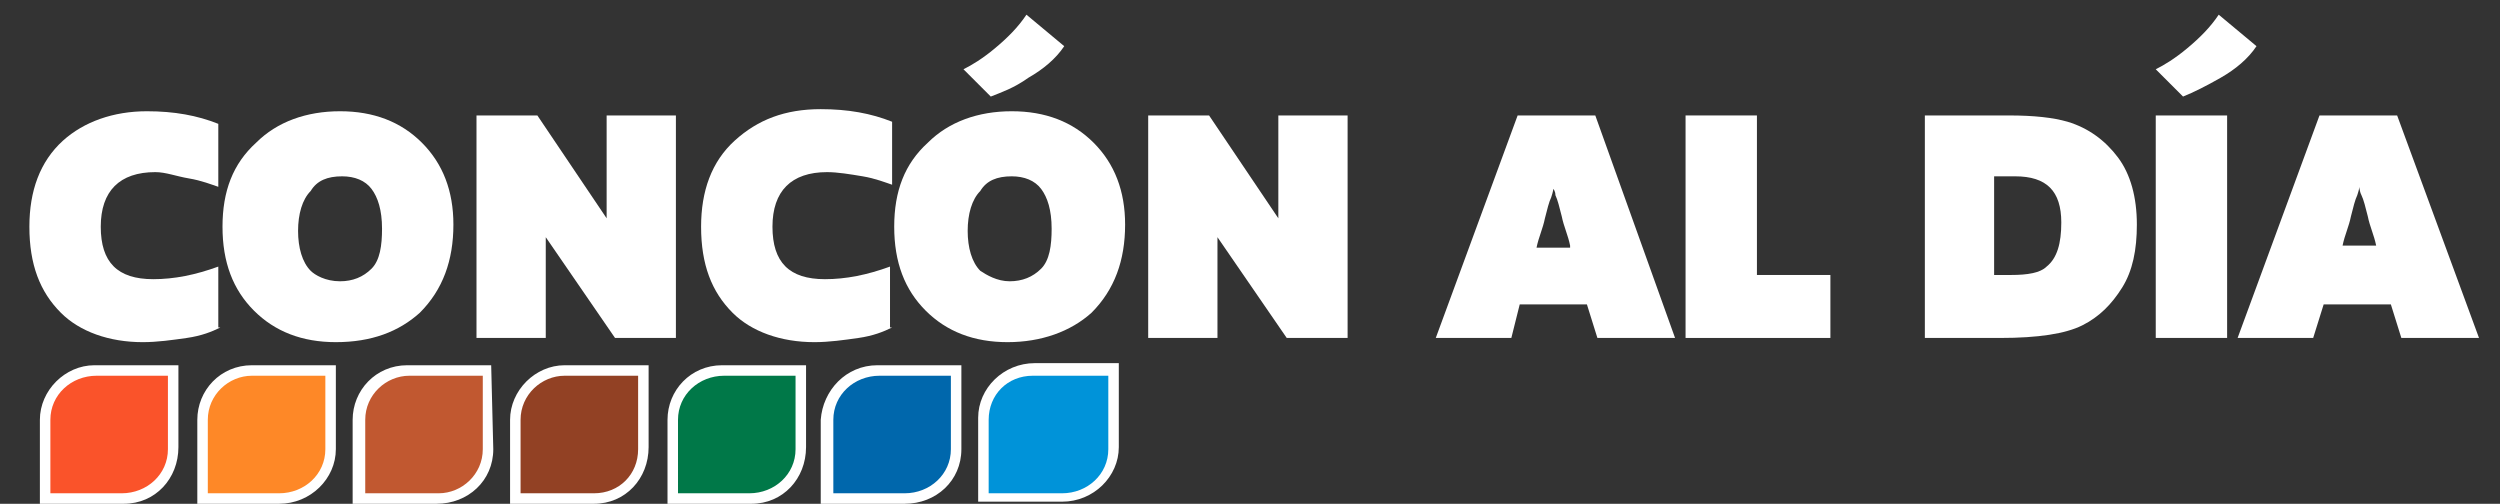
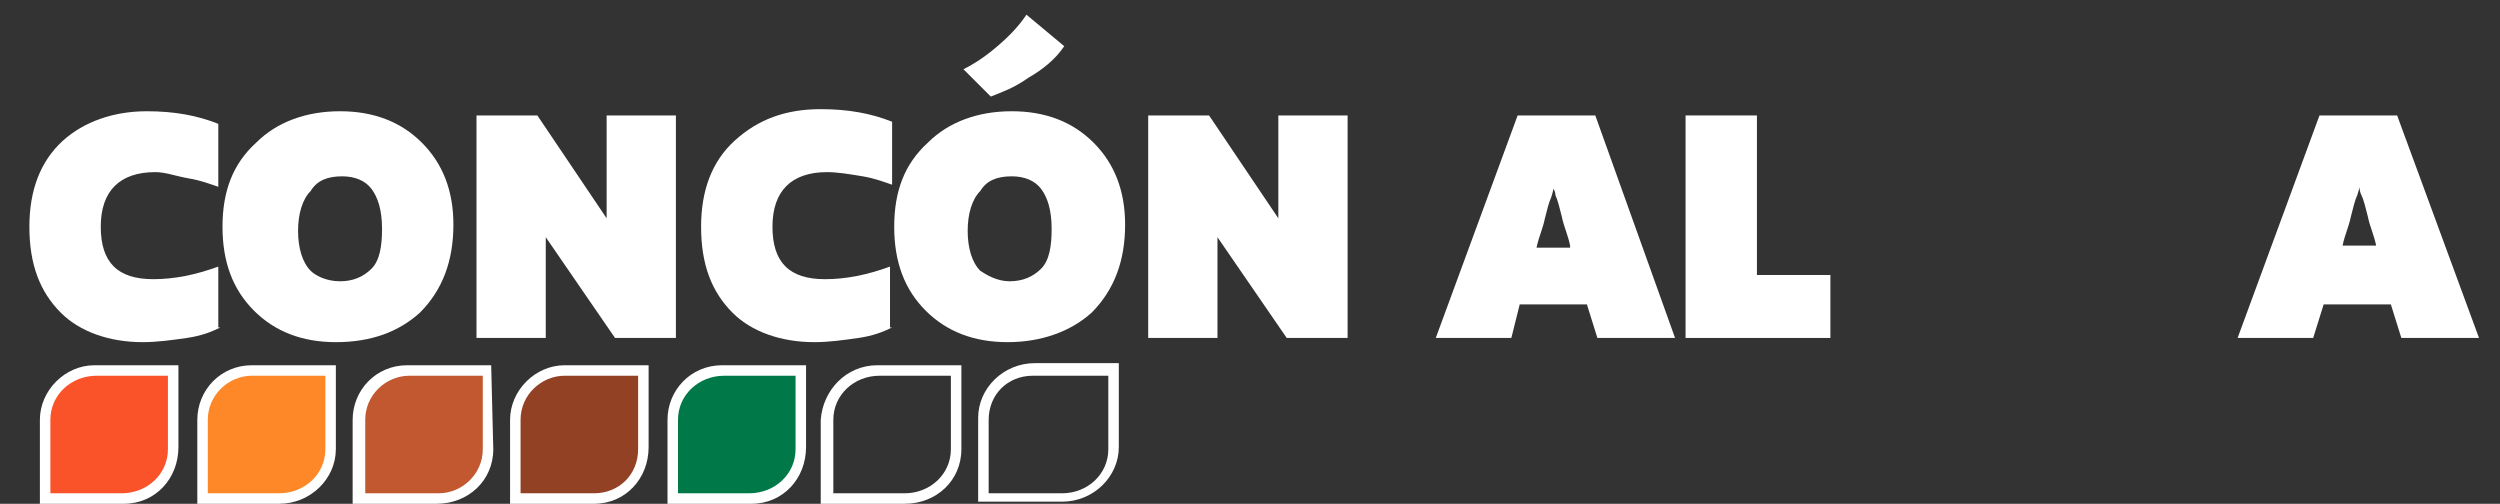
<svg xmlns="http://www.w3.org/2000/svg" version="1.1" id="Capa_1" x="0px" y="0px" viewBox="0 0 119.1 24" style="enable-background:new 0 0 119.1 24;" xml:space="preserve">
  <rect x="0" y="0" width="119.1" height="24" fill="#333333" stroke="none" />
  <style type="text/css">
	.st0{fill:#FFFFFF;}
	.st1{fill:#FA532A;}
	.st2{fill:#FE8827;}
	.st3{fill:#C15830;}
	.st4{fill:#924124;}
	.st5{fill:#007848;}
	.st6{fill:#0067AC;}
	.st7{fill:#0093D9;}
</style>
  <title>conconaldia noticias blanco blanco 2</title>
  <g>
    <g>
      <g>
        <path class="st0" d="M10.5,15.6c-0.4,0.2-0.9,0.4-1.6,0.5c-0.7,0.1-1.4,0.2-2.1,0.2c-1.6,0-3-0.5-3.9-1.4c-1-1-1.5-2.3-1.5-4.1     c0-1.7,0.5-3.1,1.6-4.1C4,5.8,5.4,5.3,7,5.3c1.3,0,2.4,0.2,3.4,0.6v3c-0.3-0.1-0.8-0.3-1.4-0.4S7.9,8.2,7.4,8.2     c-1.7,0-2.6,0.9-2.6,2.6c0,1.7,0.8,2.5,2.5,2.5c1,0,2-0.2,3.1-0.6V15.6z" />
        <path class="st0" d="M16,16.3c-1.6,0-2.9-0.5-3.9-1.5c-1-1-1.5-2.3-1.5-4c0-1.7,0.5-3,1.6-4c1-1,2.4-1.5,4-1.5     c1.6,0,2.9,0.5,3.9,1.5c1,1,1.5,2.3,1.5,3.9c0,1.7-0.5,3.1-1.6,4.2C19,15.8,17.7,16.3,16,16.3z M16.2,13.4c0.6,0,1.1-0.2,1.5-0.6     c0.4-0.4,0.5-1.1,0.5-1.9c0-0.9-0.2-1.5-0.5-1.9c-0.3-0.4-0.8-0.6-1.4-0.6c-0.7,0-1.2,0.2-1.5,0.7c-0.4,0.4-0.6,1.1-0.6,1.9     c0,0.8,0.2,1.5,0.6,1.9C15,13.1,15.5,13.4,16.2,13.4z" />
        <path class="st0" d="M32.2,16.1h-2.9L26,11.3v4.8h-3.3V5.5h2.9l3.3,4.9V5.5h3.3V16.1z" />
        <path class="st0" d="M42.5,15.6c-0.4,0.2-0.9,0.4-1.6,0.5c-0.7,0.1-1.4,0.2-2.1,0.2c-1.6,0-3-0.5-3.9-1.4c-1-1-1.5-2.3-1.5-4.1     c0-1.7,0.5-3.1,1.6-4.1c1.1-1,2.4-1.5,4.1-1.5c1.3,0,2.4,0.2,3.4,0.6v3c-0.3-0.1-0.8-0.3-1.4-0.4s-1.2-0.2-1.7-0.2     c-1.7,0-2.6,0.9-2.6,2.6c0,1.7,0.8,2.5,2.5,2.5c1,0,2-0.2,3.1-0.6V15.6z" />
        <path class="st0" d="M48,16.3c-1.6,0-2.9-0.5-3.9-1.5c-1-1-1.5-2.3-1.5-4c0-1.7,0.5-3,1.6-4c1-1,2.4-1.5,4-1.5     c1.6,0,2.9,0.5,3.9,1.5c1,1,1.5,2.3,1.5,3.9c0,1.7-0.5,3.1-1.6,4.2C51,15.8,49.6,16.3,48,16.3z M47.2,4.6l-1.3-1.3     c0.4-0.2,0.9-0.5,1.5-1c0.6-0.5,1.1-1,1.5-1.6l1.8,1.5c-0.4,0.6-1,1.1-1.7,1.5C48.3,4.2,47.7,4.4,47.2,4.6z M48.1,13.4     c0.6,0,1.1-0.2,1.5-0.6c0.4-0.4,0.5-1.1,0.5-1.9c0-0.9-0.2-1.5-0.5-1.9c-0.3-0.4-0.8-0.6-1.4-0.6c-0.7,0-1.2,0.2-1.5,0.7     c-0.4,0.4-0.6,1.1-0.6,1.9c0,0.8,0.2,1.5,0.6,1.9C47,13.1,47.5,13.4,48.1,13.4z" />
        <path class="st0" d="M64.2,16.1h-2.9L58,11.3v4.8h-3.3V5.5h2.9l3.3,4.9V5.5h3.3V16.1z" />
        <path class="st0" d="M79.8,16.1h-3.7l-0.5-1.6h-3.2L72,16.1h-3.6l3.9-10.6H76L79.8,16.1z M74.8,11.7c-0.1-0.5-0.3-0.9-0.4-1.4     c-0.1-0.4-0.2-0.8-0.3-1C74.1,9.1,74,9,74,9c0,0,0,0.1-0.1,0.4c-0.1,0.2-0.2,0.6-0.3,1c-0.1,0.5-0.3,0.9-0.4,1.4H74.8z" />
        <path class="st0" d="M87.2,16.1h-6.9V5.5h3.4v7.6h3.5V16.1z" />
-         <path class="st0" d="M91.7,16.1V5.5c1.3,0,2.7,0,4,0c1.2,0,2.1,0.1,2.8,0.3c1,0.3,1.8,0.9,2.4,1.7c0.6,0.8,0.9,1.9,0.9,3.2     c0,1.2-0.2,2.2-0.7,3c-0.5,0.8-1.1,1.4-1.9,1.8c-0.8,0.4-2.1,0.6-3.9,0.6H91.7z M95,13.1h0.8c0.8,0,1.4-0.1,1.7-0.4     c0.5-0.4,0.7-1.1,0.7-2.1c0-1.5-0.7-2.2-2.2-2.2l-1,0V13.1z" />
-         <path class="st0" d="M104,4.6l-1.3-1.3c0.4-0.2,0.9-0.5,1.5-1c0.6-0.5,1.1-1,1.5-1.6l1.8,1.5c-0.4,0.6-1,1.1-1.7,1.5     S104.5,4.4,104,4.6z M106.1,16.1h-3.4V5.5h3.4V16.1z" />
        <path class="st0" d="M118.1,16.1h-3.7l-0.5-1.6h-3.2l-0.5,1.6h-3.6l3.9-10.6h3.7L118.1,16.1z M113.2,11.7     c-0.1-0.5-0.3-0.9-0.4-1.4c-0.1-0.4-0.2-0.8-0.3-1c-0.1-0.2-0.1-0.4-0.1-0.4c0,0,0,0.1-0.1,0.4c-0.1,0.2-0.2,0.6-0.3,1     c-0.1,0.5-0.3,0.9-0.4,1.4H113.2z" />
      </g>
    </g>
  </g>
  <path class="st1" d="M2.2,23.7V20c0-1.3,1.1-2.4,2.4-2.4l0,0h3.7v3.7c0,1.3-1.1,2.4-2.4,2.4H2.2z" />
  <path class="st0" d="M8,17.9v3.5c0,1.2-1,2.1-2.2,2.1H2.4V20c0-1.2,1-2.1,2.2-2.1H8 M8.5,17.4h-4c-1.4,0-2.6,1.2-2.6,2.6v4h4  c1.5,0,2.6-1.2,2.6-2.7V17.4L8.5,17.4z" />
  <path class="st2" d="M9.6,23.7V20c0-1.3,1.1-2.4,2.4-2.4l0,0h3.7v3.7c0,1.3-1.1,2.4-2.4,2.4c0,0,0,0-0.1,0H9.6L9.6,23.7z" />
  <path class="st0" d="M15.5,17.9v3.5c0,1.2-1,2.1-2.2,2.1l0,0H9.9V20c0-1.2,1-2.1,2.1-2.1H15.5 M16,17.4h-4c-1.5,0-2.6,1.2-2.6,2.6  l0,0v4h3.9c1.5,0,2.7-1.2,2.7-2.6l0,0L16,17.4L16,17.4z" />
  <path class="st3" d="M17.1,23.7V20c0-1.3,1.1-2.4,2.4-2.4l0,0h3.7v3.7c0,1.3-1.1,2.4-2.4,2.4H17.1z" />
  <path class="st0" d="M23,17.9v3.5c0,1.2-1,2.1-2.1,2.1h-3.5V20c0-1.2,1-2.1,2.1-2.1H23 M23.4,17.4h-4c-1.5,0-2.6,1.2-2.6,2.6v4h4  c1.5,0,2.7-1.1,2.7-2.6l0,0L23.4,17.4L23.4,17.4z" />
  <path class="st4" d="M24.6,23.7V20c0-1.3,1.1-2.4,2.4-2.4l0,0h3.7v3.7c0,1.3-1.1,2.4-2.4,2.4H24.6z" />
  <path class="st0" d="M30.4,17.9v3.5c0,1.2-0.9,2.1-2.1,2.1h-3.5V20c0-1.2,1-2.1,2.1-2.1H30.4 M30.9,17.4h-4c-1.4,0-2.6,1.2-2.6,2.6  v4h4c1.5,0,2.6-1.2,2.6-2.7V17.4L30.9,17.4z" />
  <path class="st5" d="M32,23.7V20c0-1.3,1.1-2.4,2.4-2.4l0,0h3.7v3.7c0,1.3-1.1,2.4-2.4,2.4l0,0H32L32,23.7z" />
  <path class="st0" d="M37.9,17.9v3.5c0,1.2-1,2.1-2.2,2.1l0,0h-3.4V20c0-1.2,1-2.1,2.2-2.1l0,0H37.9 M38.4,17.4h-4  c-1.5,0-2.6,1.2-2.6,2.6v4h4c1.5,0,2.6-1.2,2.6-2.7V17.4L38.4,17.4z" />
-   <path class="st6" d="M39.5,23.7V20c0-1.3,1.1-2.4,2.4-2.4l0,0h3.7v3.7c0,1.3-1.1,2.4-2.4,2.4H39.5z" />
  <path class="st0" d="M45.3,17.9v3.5c0,1.2-1,2.1-2.2,2.1h-3.4V20c0-1.2,1-2.1,2.2-2.1l0,0H45.3 M45.8,17.4h-4  c-1.5,0-2.6,1.2-2.7,2.6l0,0v4h4c1.5,0,2.7-1.1,2.7-2.6l0,0V17.4L45.8,17.4z" />
-   <path class="st7" d="M46.9,23.7V20c0-1.3,1.1-2.4,2.4-2.4l0,0H53v3.7c0,1.3-1.1,2.4-2.4,2.4H46.9z" />
  <path class="st0" d="M52.8,17.9v3.5c0,1.2-1,2.1-2.2,2.1h-3.5V20c0-1.2,0.9-2.1,2.1-2.1H52.8 M53.3,17.3h-4c-1.5,0-2.7,1.2-2.7,2.6  l0,0l0,0v4h4c1.5,0,2.7-1.2,2.7-2.6l0,0l0,0V17.3z" />
</svg>